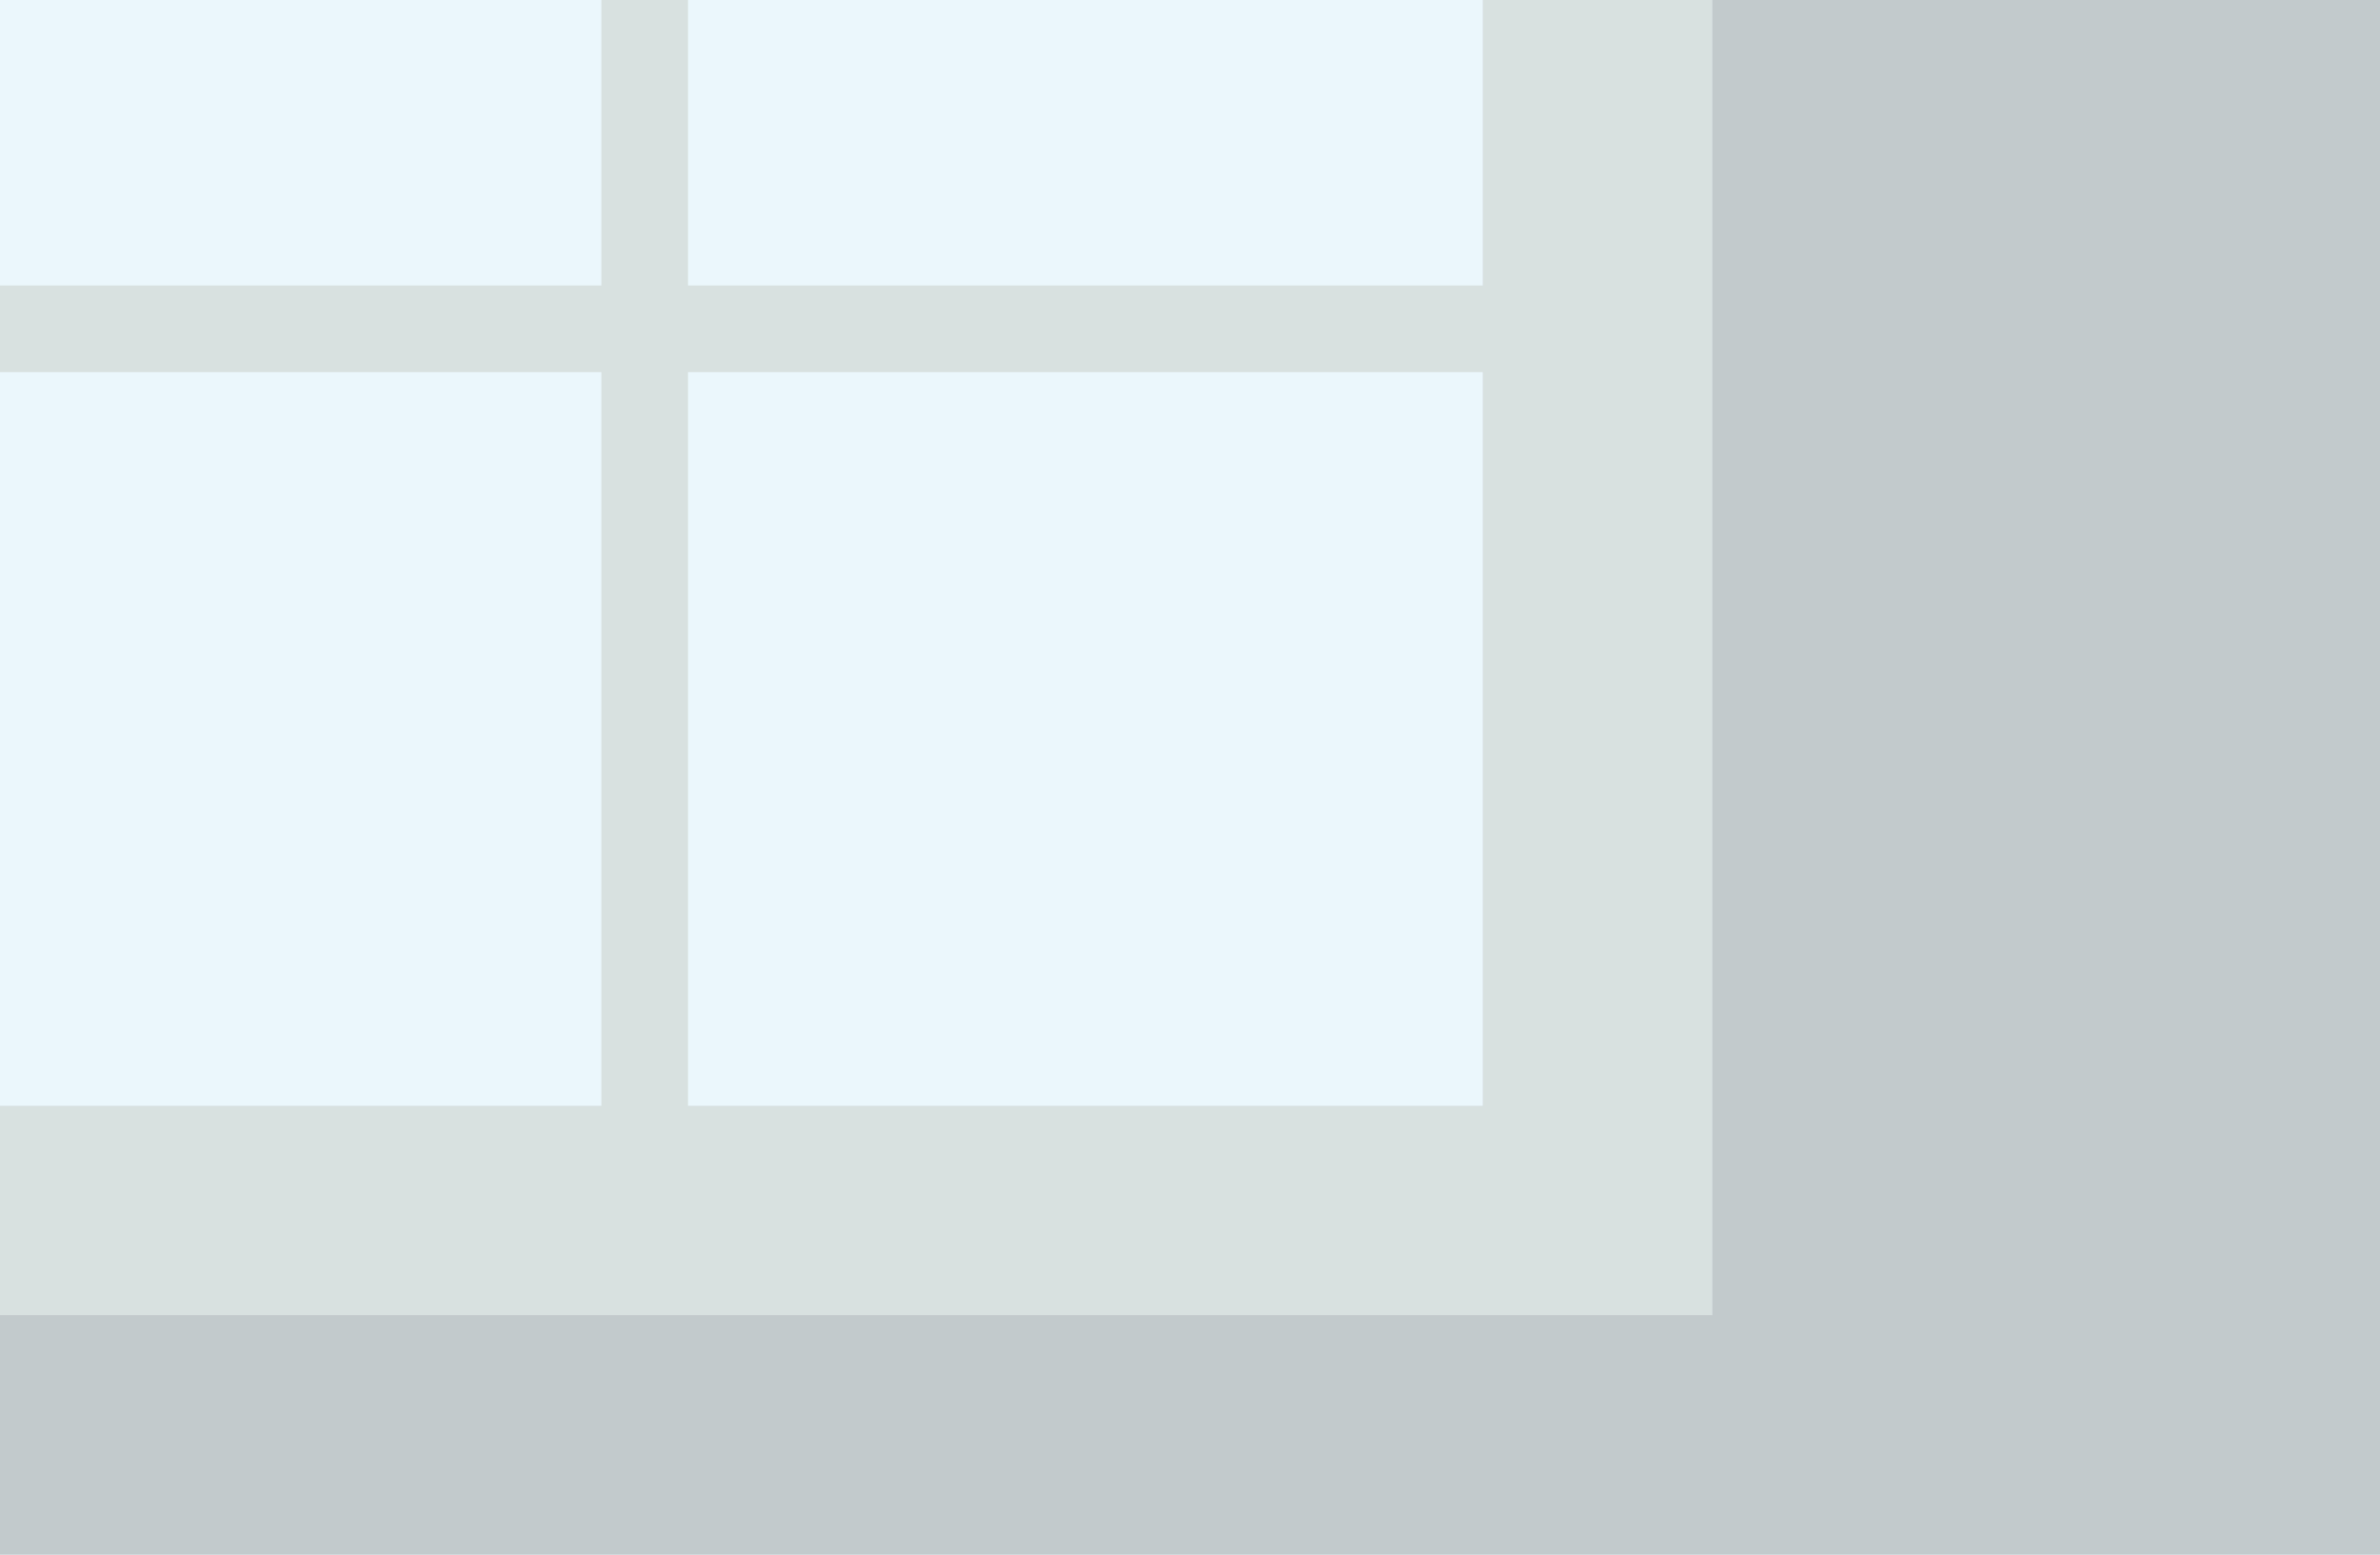
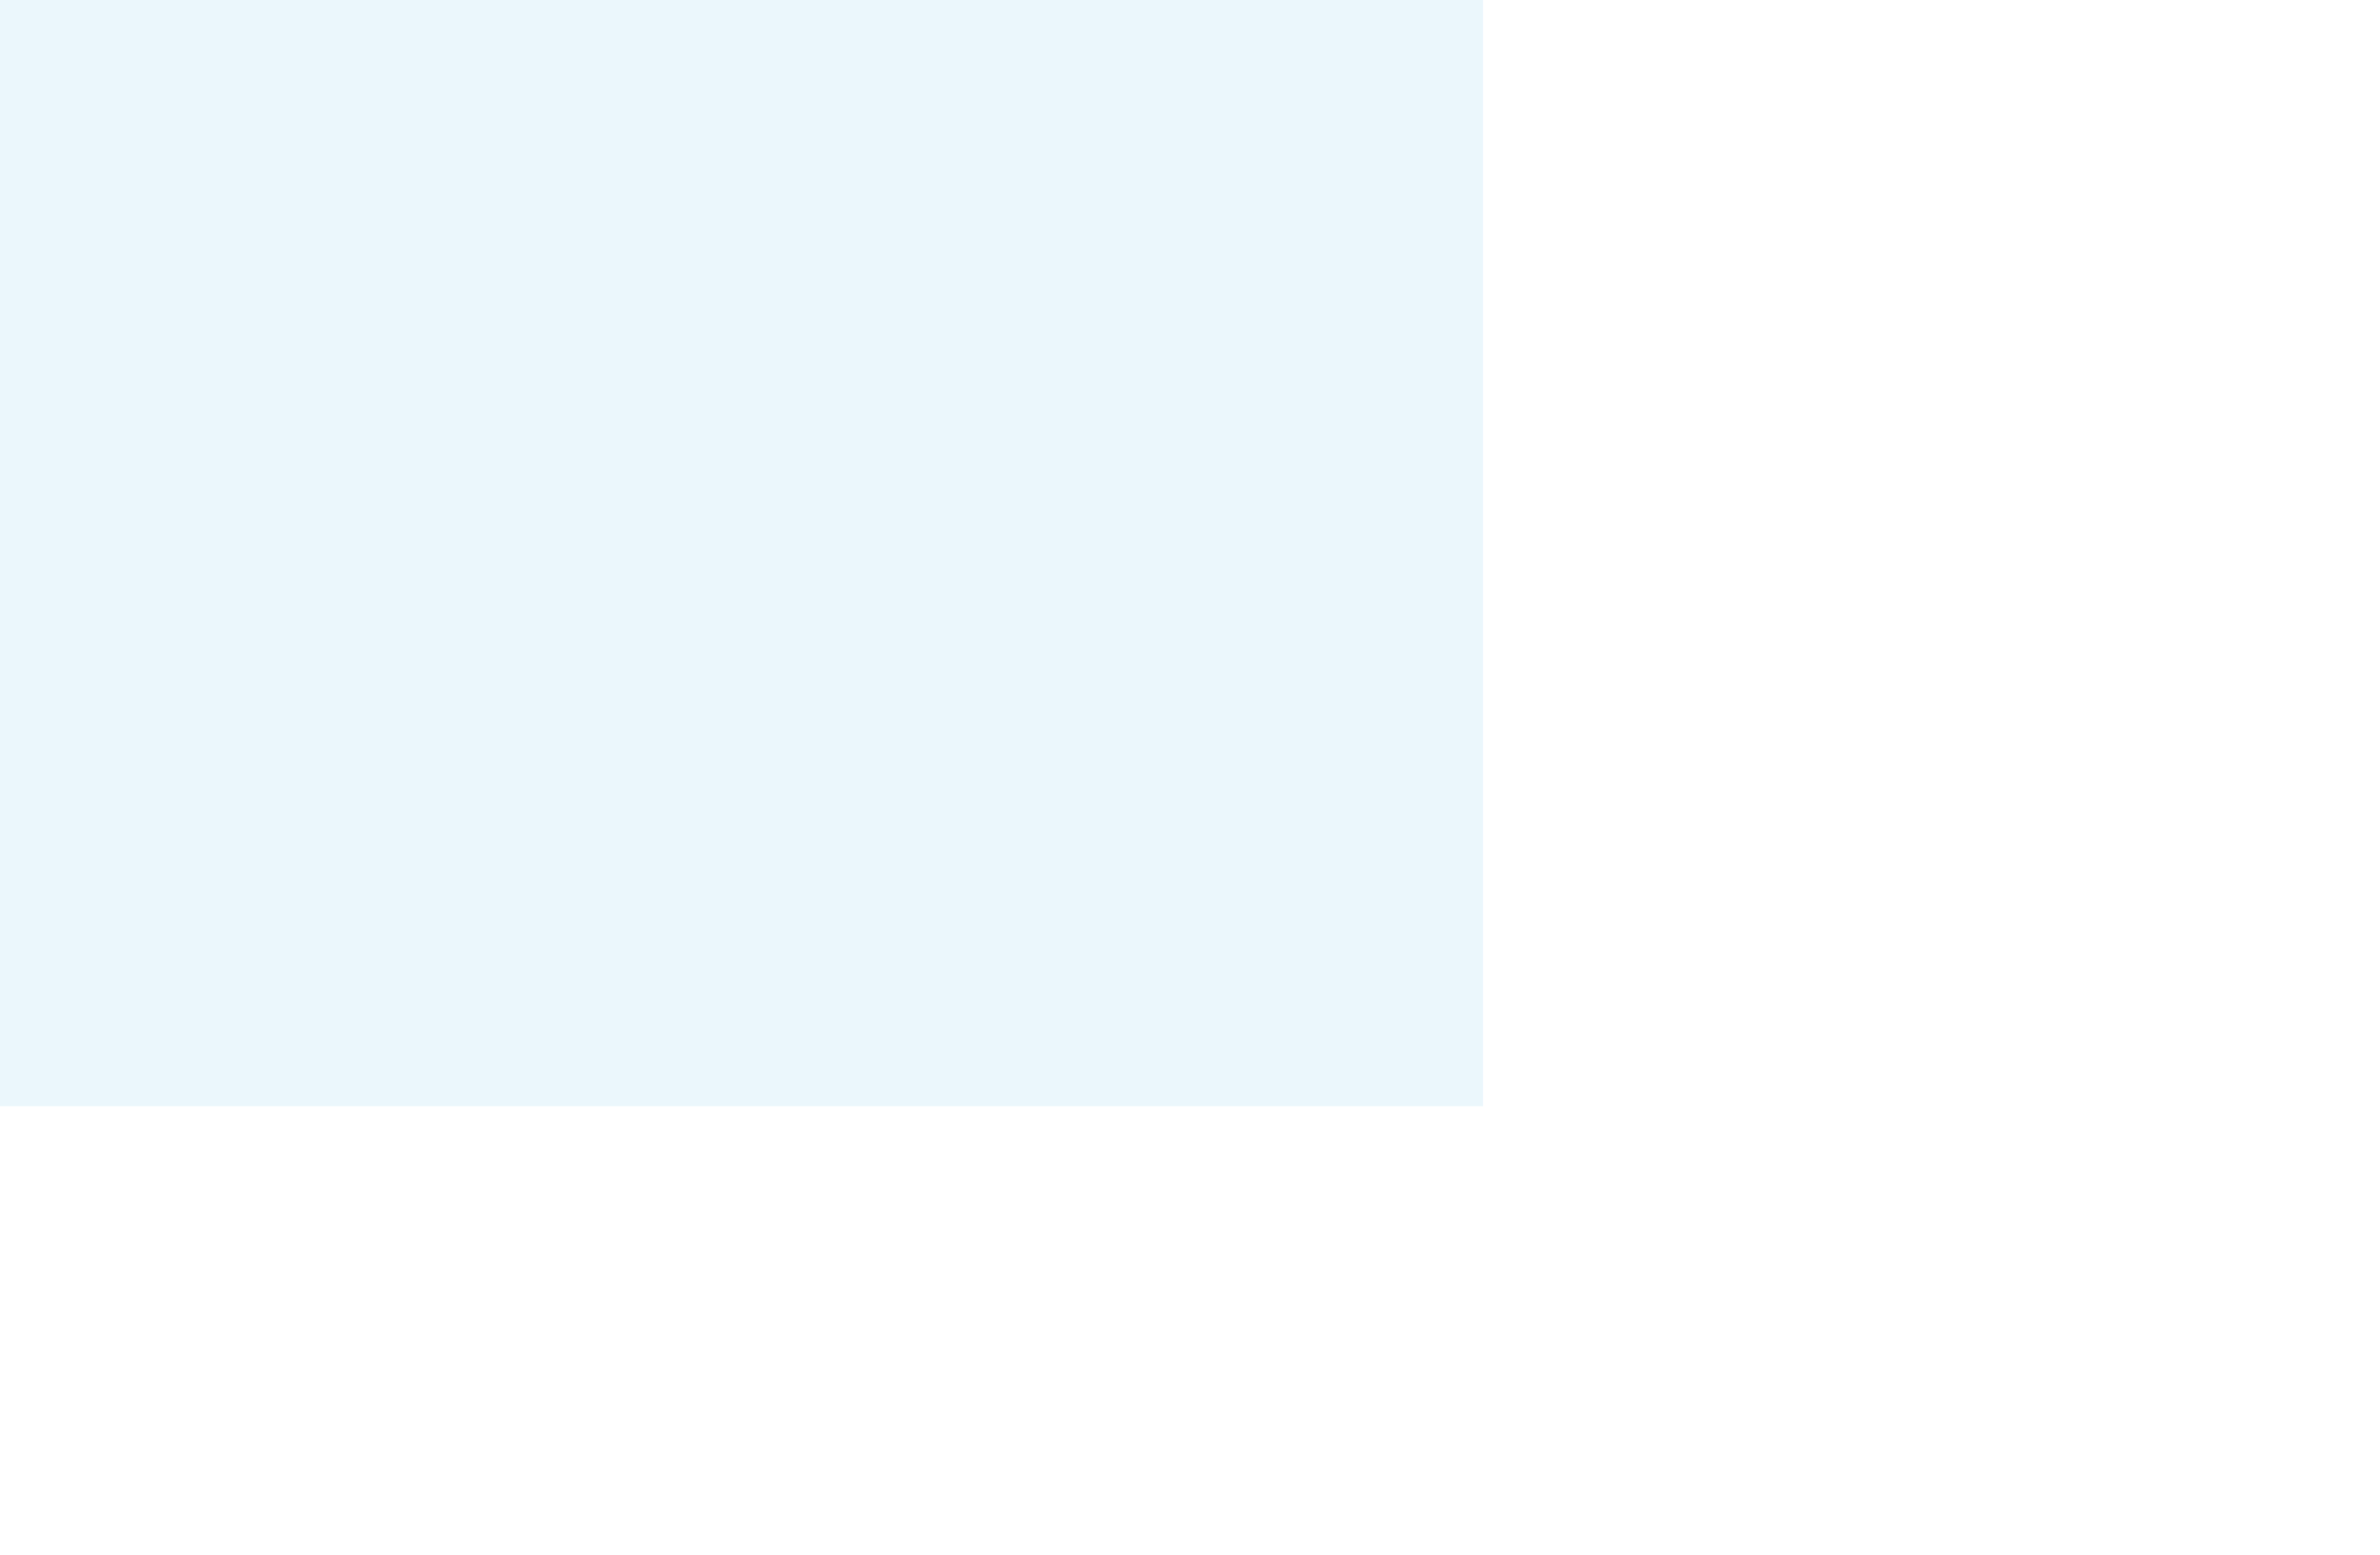
<svg xmlns="http://www.w3.org/2000/svg" id="Layer_1" viewBox="0 0 467 305">
  <defs>
    <style>.cls-1{fill:#ebf7fc;}.cls-2{fill:#c2cacc;}.cls-3{fill:#d8e1e0;}</style>
  </defs>
-   <rect id="Rectangle_462" class="cls-2" width="467" height="305" />
  <rect id="Rectangle_464" class="cls-1" width="291" height="217" />
-   <path class="cls-3" d="m291,0v56h-156V0h-17v56H0v17h118v144H0v41h336V0h-45Zm-156,217V73h156v144h-156Z" />
</svg>